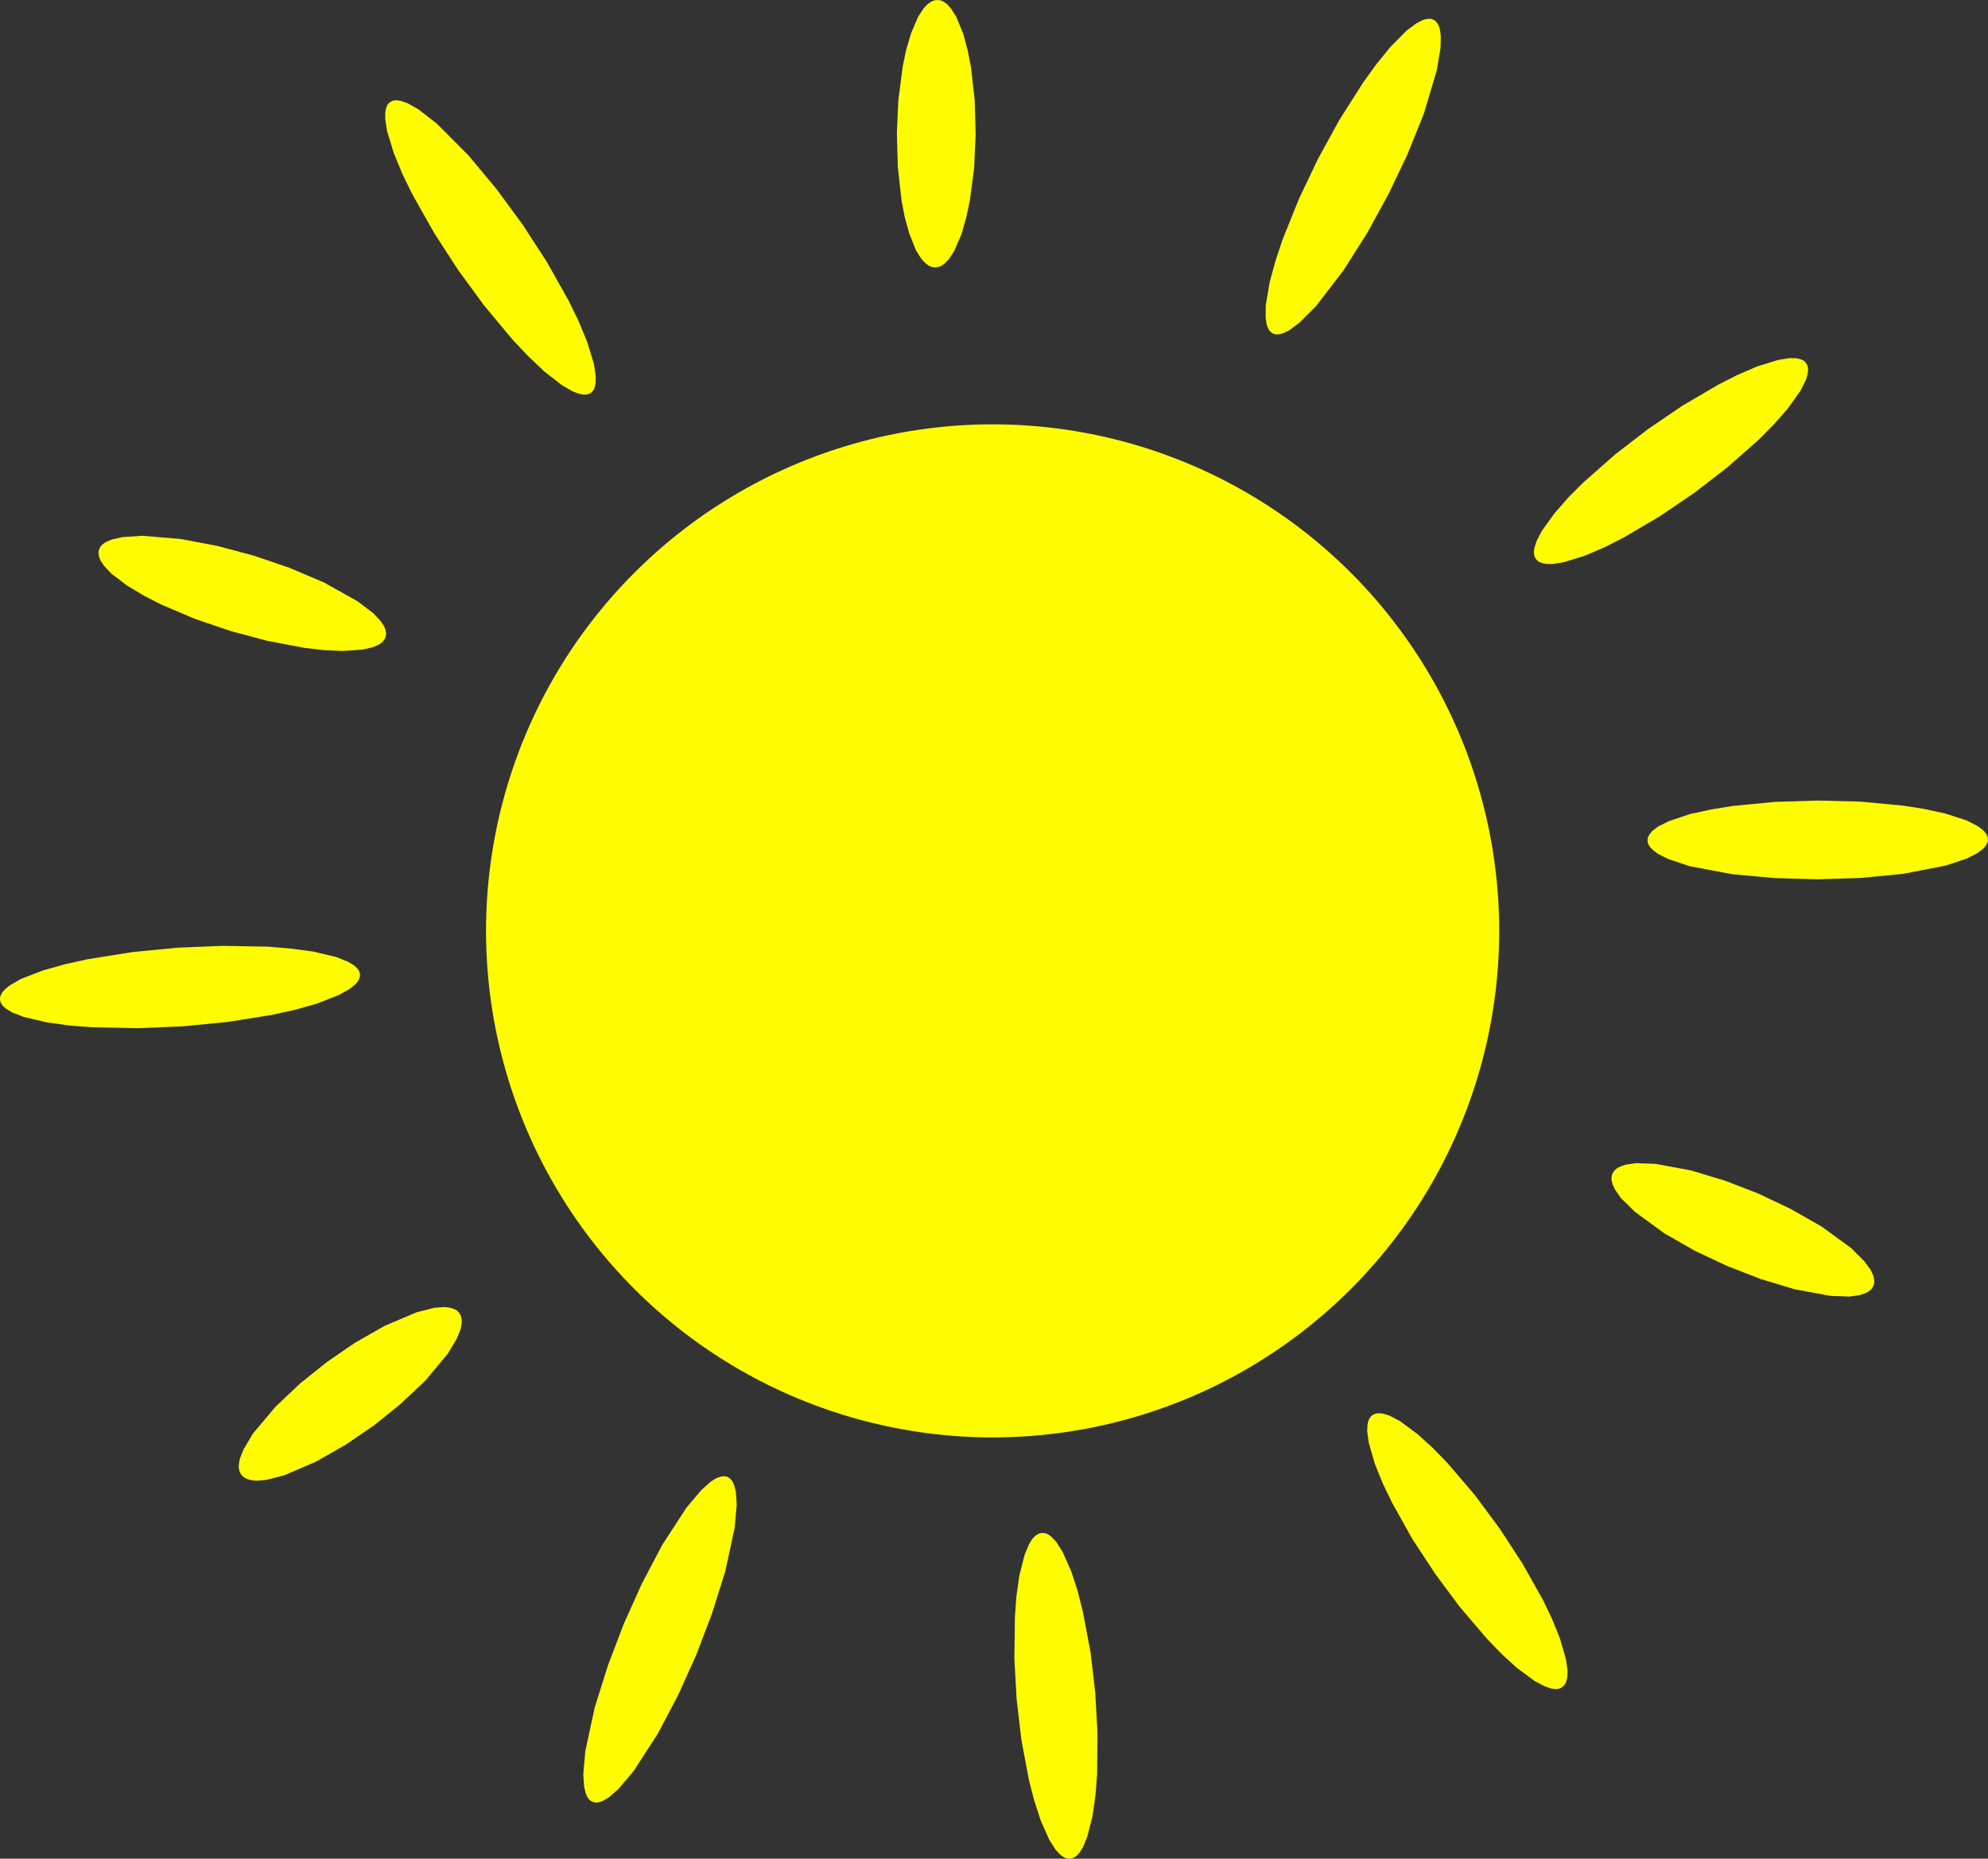
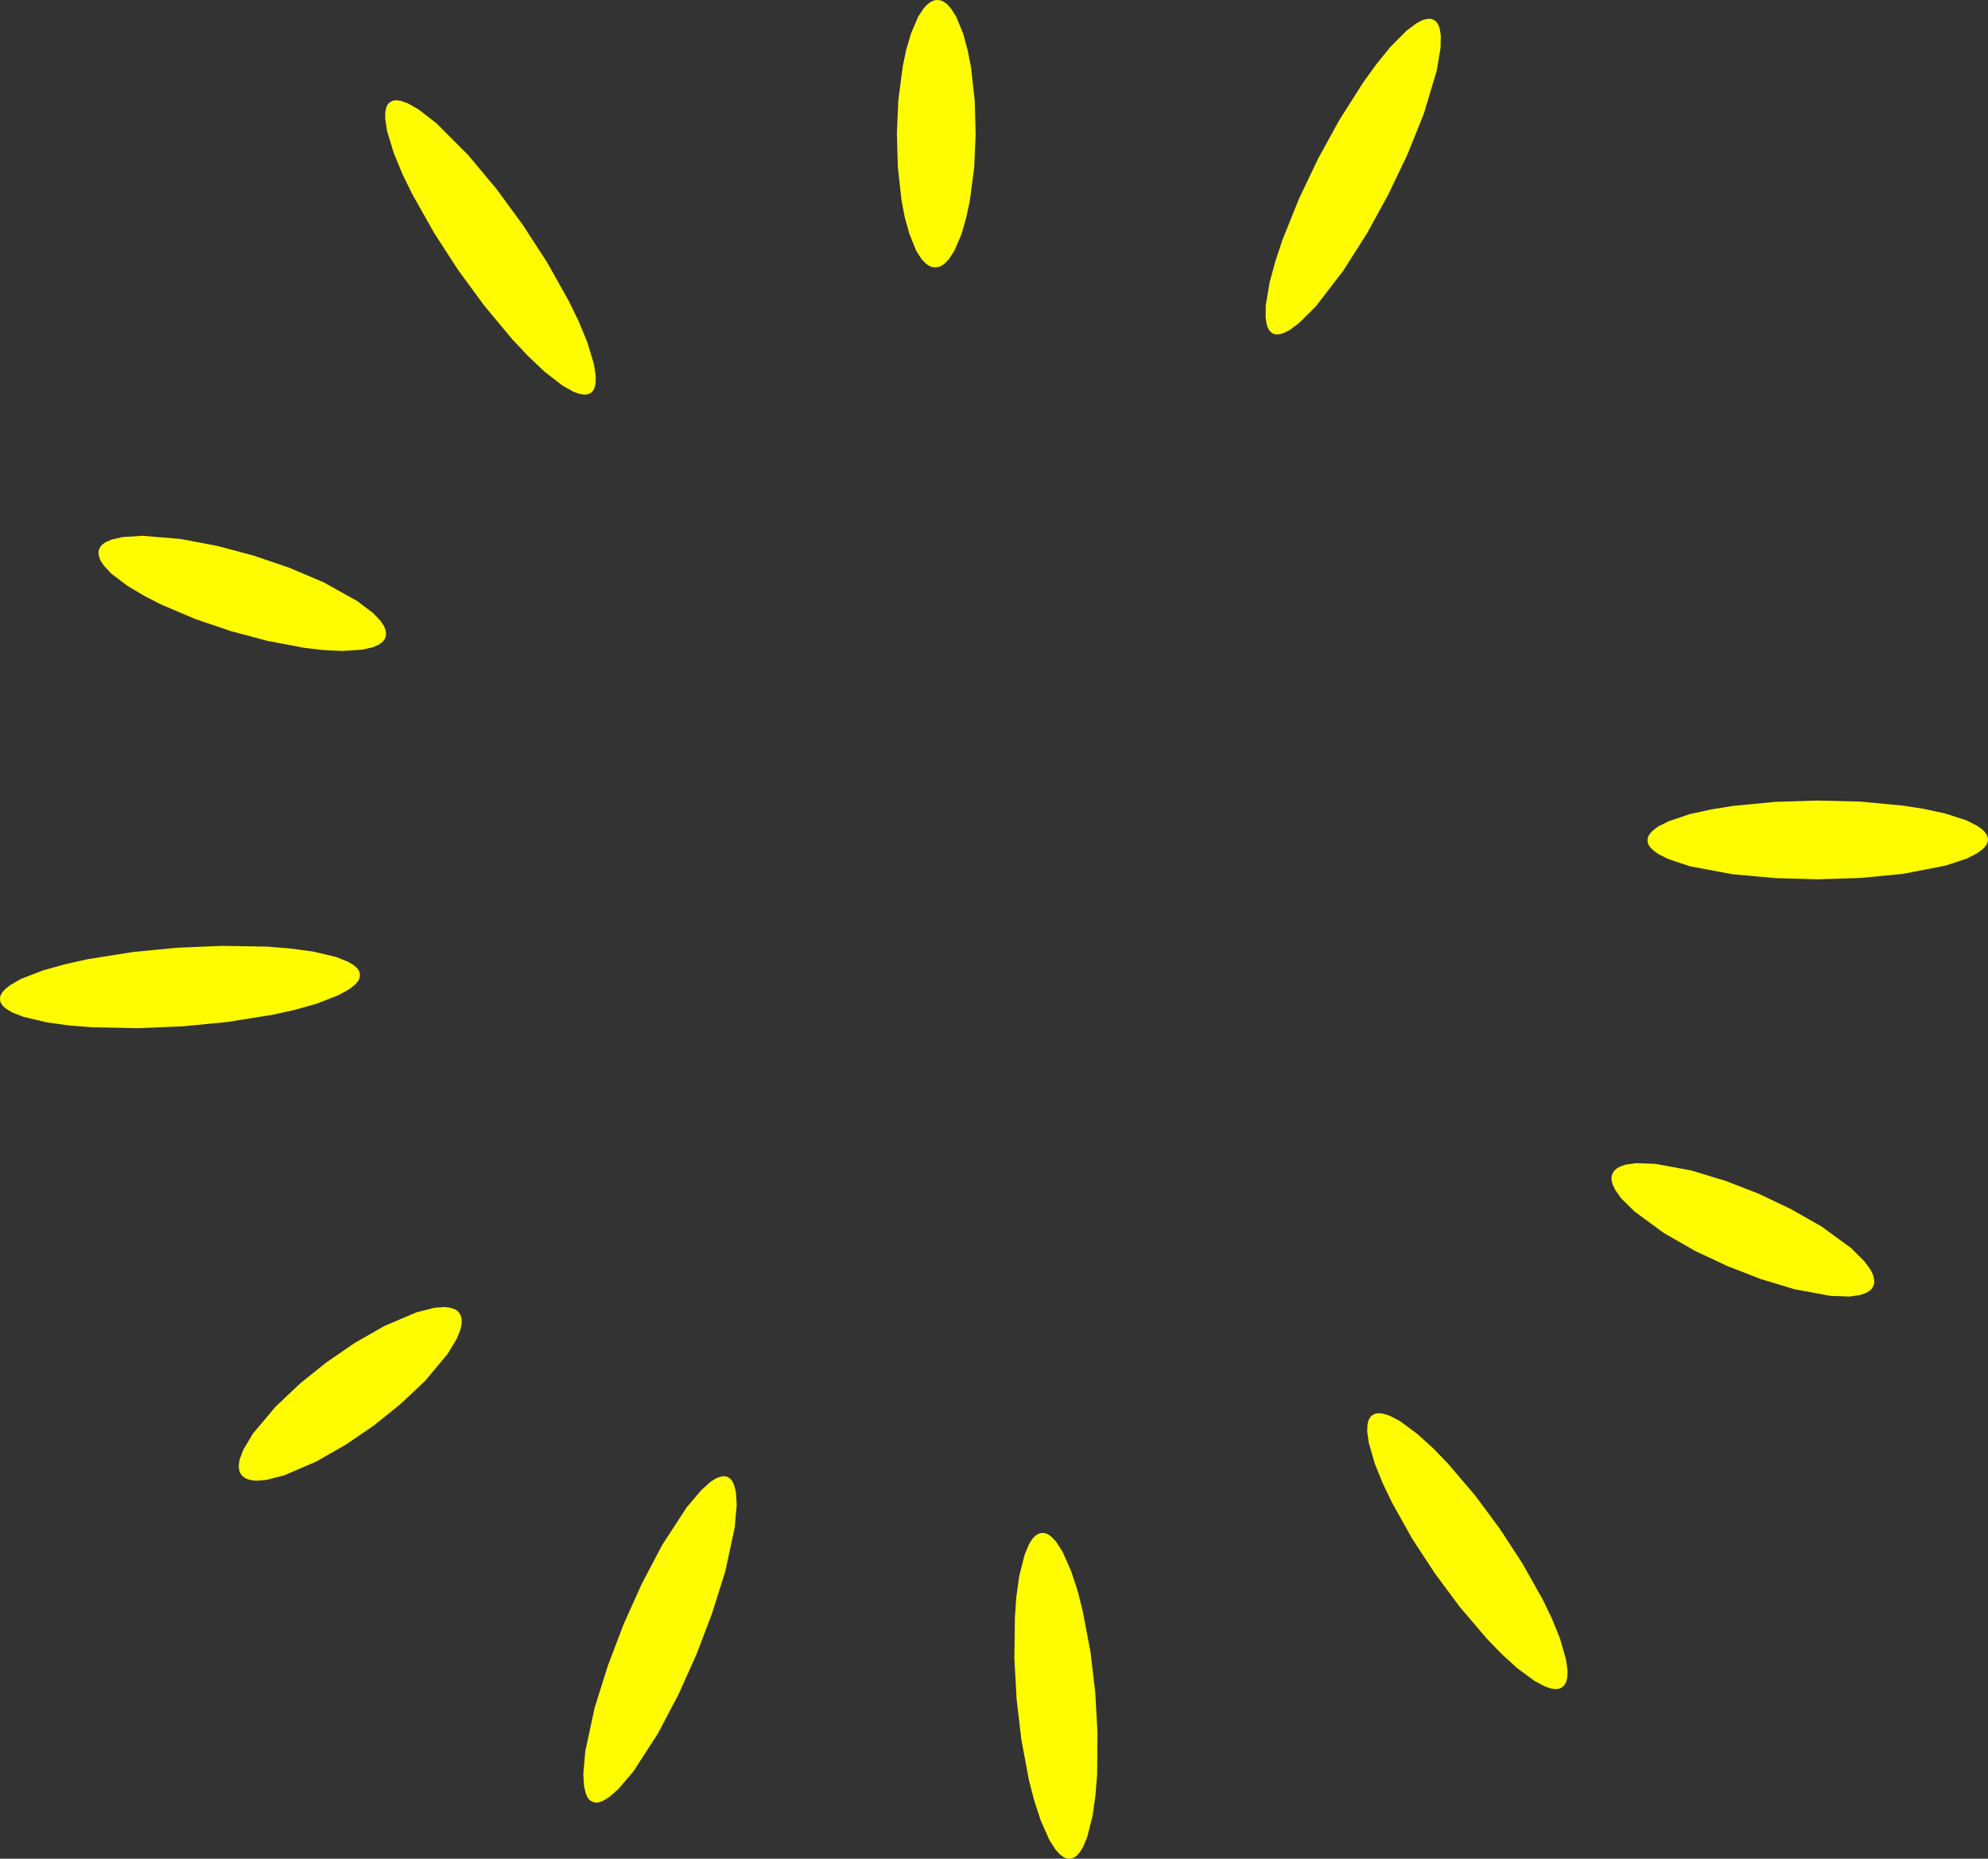
<svg xmlns="http://www.w3.org/2000/svg" fill="none" fill-rule="evenodd" stroke="black" stroke-width="0.501" stroke-linejoin="bevel" stroke-miterlimit="10" font-family="Times New Roman" font-size="16" style="font-variant-ligatures:none" version="1.1" overflow="visible" width="149.928pt" height="140.189pt" viewBox="2986.83 -2209.91 149.928 140.189">
  <rect x="2986.83" y="-2209.91" width="149.928" height="140.189" fill="#333333" stroke="none" />
  <defs>
	</defs>
  <g id="Page background" transform="scale(1 -1)" />
  <g id="MouseOff" transform="scale(1 -1)">
    <g id="Group" stroke="none" fill="#fffc00">
      <g id="Group_1" fill-rule="evenodd" stroke-width="0.5" fill-opacity="1">
        <path d="M 3012.64,2160.81 L 3011.18,2160.88 L 3009.76,2161.05 L 3006.97,2161.58 L 3004.24,2162.31 L 3001.56,2163.22 L 2998.95,2164.33 L 2997.67,2164.99 L 2996.42,2165.74 L 2995.22,2166.65 L 2994.67,2167.24 L 2994.41,2167.63 L 2994.31,2167.89 L 2994.27,2168.06 L 2994.26,2168.18 L 2994.26,2168.26 L 2994.29,2168.44 L 2994.37,2168.61 L 2994.41,2168.68 L 2994.48,2168.77 L 2994.61,2168.89 L 2994.84,2169.04 L 2995.27,2169.22 L 2996.06,2169.4 L 2997.56,2169.5 L 3000.44,2169.26 L 3003.24,2168.73 L 3005.97,2168 L 3008.64,2167.09 L 3011.26,2165.98 L 3013.78,2164.57 L 3014.98,2163.66 L 3015.54,2163.07 L 3015.79,2162.68 L 3015.9,2162.42 L 3015.93,2162.25 L 3015.95,2162.14 L 3015.94,2162.06 L 3015.91,2161.87 L 3015.84,2161.7 L 3015.79,2161.64 L 3015.72,2161.54 L 3015.59,2161.42 L 3015.36,2161.27 L 3014.94,2161.09 L 3014.14,2160.91 L 3012.64,2160.81 Z" marker-start="none" marker-end="none" fill-opacity="1" />
        <path d="M 3030.83,2180.15 L 3030.54,2180.2 L 3030.06,2180.37 L 3029.25,2180.83 L 3027.87,2181.9 L 3026.64,2183.07 L 3025.48,2184.3 L 3023.34,2186.87 L 3021.37,2189.56 L 3019.56,2192.36 L 3017.92,2195.27 L 3017.18,2196.78 L 3016.53,2198.36 L 3016.02,2200.03 L 3015.88,2200.95 L 3015.89,2201.46 L 3015.95,2201.75 L 3016.01,2201.92 L 3016.07,2202.03 L 3016.12,2202.09 L 3016.26,2202.22 L 3016.43,2202.3 L 3016.5,2202.32 L 3016.62,2202.34 L 3016.81,2202.34 L 3017.1,2202.29 L 3017.58,2202.12 L 3018.39,2201.66 L 3019.77,2200.59 L 3022.16,2198.19 L 3024.3,2195.62 L 3026.27,2192.93 L 3028.08,2190.14 L 3029.72,2187.22 L 3030.46,2185.7 L 3031.11,2184.13 L 3031.62,2182.46 L 3031.76,2181.54 L 3031.75,2181.03 L 3031.69,2180.74 L 3031.63,2180.57 L 3031.57,2180.46 L 3031.52,2180.4 L 3031.38,2180.27 L 3031.22,2180.19 L 3031.14,2180.17 L 3031.02,2180.15 L 3030.83,2180.15 Z" marker-start="none" marker-end="none" fill-opacity="1" />
        <path d="M 3057.35,2189.74 L 3057.17,2189.76 L 3057.09,2189.78 L 3056.98,2189.82 L 3056.83,2189.9 L 3056.62,2190.06 L 3056.32,2190.38 L 3055.92,2191.01 L 3055.41,2192.28 L 3055.06,2193.54 L 3054.82,2194.8 L 3054.54,2197.33 L 3054.47,2199.85 L 3054.58,2202.37 L 3054.91,2204.89 L 3055.17,2206.15 L 3055.54,2207.4 L 3056.08,2208.66 L 3056.49,2209.28 L 3056.79,2209.6 L 3057,2209.75 L 3057.16,2209.83 L 3057.26,2209.87 L 3057.34,2209.89 L 3057.53,2209.91 L 3057.71,2209.89 L 3057.79,2209.87 L 3057.9,2209.83 L 3058.05,2209.75 L 3058.26,2209.59 L 3058.55,2209.27 L 3058.95,2208.64 L 3059.47,2207.37 L 3059.81,2206.11 L 3060.06,2204.84 L 3060.34,2202.32 L 3060.41,2199.8 L 3060.3,2197.28 L 3059.97,2194.76 L 3059.7,2193.5 L 3059.34,2192.24 L 3058.8,2190.99 L 3058.39,2190.36 L 3058.09,2190.05 L 3057.88,2189.89 L 3057.72,2189.81 L 3057.61,2189.78 L 3057.54,2189.76 L 3057.35,2189.74 Z" marker-start="none" marker-end="none" fill-opacity="1" />
        <path d="M 3083.19,2184.69 L 3083.07,2184.69 L 3082.99,2184.7 L 3082.82,2184.76 L 3082.66,2184.87 L 3082.61,2184.93 L 3082.53,2185.03 L 3082.44,2185.19 L 3082.35,2185.47 L 3082.28,2185.98 L 3082.29,2186.9 L 3082.58,2188.62 L 3083.03,2190.26 L 3083.56,2191.85 L 3084.81,2194.95 L 3086.24,2197.95 L 3087.84,2200.86 L 3089.63,2203.68 L 3090.61,2205.04 L 3091.68,2206.36 L 3092.91,2207.6 L 3093.65,2208.15 L 3094.11,2208.39 L 3094.39,2208.47 L 3094.57,2208.49 L 3094.7,2208.49 L 3094.78,2208.48 L 3094.95,2208.42 L 3095.1,2208.31 L 3095.16,2208.25 L 3095.23,2208.16 L 3095.32,2208 L 3095.42,2207.71 L 3095.49,2207.21 L 3095.47,2206.28 L 3095.18,2204.57 L 3094.21,2201.33 L 3092.96,2198.23 L 3091.53,2195.24 L 3089.93,2192.32 L 3088.14,2189.5 L 3086.08,2186.82 L 3084.85,2185.59 L 3084.11,2185.03 L 3083.66,2184.8 L 3083.37,2184.71 L 3083.19,2184.69 Z" marker-start="none" marker-end="none" fill-opacity="1" />
-         <path d="M 3103.9,2167.37 L 3103.41,2167.38 L 3103.13,2167.44 L 3102.96,2167.51 L 3102.85,2167.56 L 3102.79,2167.61 L 3102.66,2167.75 L 3102.57,2167.91 L 3102.55,2167.99 L 3102.52,2168.11 L 3102.51,2168.29 L 3102.55,2168.57 L 3102.69,2169.05 L 3103.09,2169.84 L 3104.06,2171.19 L 3105.12,2172.4 L 3106.25,2173.53 L 3108.62,2175.62 L 3111.11,2177.54 L 3113.71,2179.31 L 3116.44,2180.91 L 3117.86,2181.63 L 3119.34,2182.27 L 3120.93,2182.76 L 3121.8,2182.9 L 3122.29,2182.89 L 3122.58,2182.83 L 3122.75,2182.76 L 3122.85,2182.71 L 3122.92,2182.66 L 3123.04,2182.52 L 3123.13,2182.36 L 3123.16,2182.28 L 3123.18,2182.17 L 3123.19,2181.98 L 3123.16,2181.7 L 3123.01,2181.22 L 3122.61,2180.43 L 3121.65,2179.08 L 3120.58,2177.87 L 3119.46,2176.74 L 3117.09,2174.65 L 3114.6,2172.73 L 3111.99,2170.96 L 3109.27,2169.36 L 3107.85,2168.64 L 3106.36,2168 L 3104.78,2167.51 L 3103.9,2167.37 Z" marker-start="none" marker-end="none" fill-opacity="1" />
        <path d="M 3123.92,2143.59 L 3120.71,2143.68 L 3117.5,2143.97 L 3114.29,2144.57 L 3112.69,2145.1 L 3111.88,2145.5 L 3111.48,2145.8 L 3111.28,2146.01 L 3111.18,2146.16 L 3111.13,2146.27 L 3111.1,2146.35 L 3111.08,2146.53 L 3111.1,2146.72 L 3111.13,2146.79 L 3111.18,2146.9 L 3111.28,2147.05 L 3111.48,2147.27 L 3111.88,2147.57 L 3112.68,2147.97 L 3114.28,2148.51 L 3115.89,2148.86 L 3117.49,2149.12 L 3120.7,2149.43 L 3123.91,2149.53 L 3127.12,2149.45 L 3130.33,2149.15 L 3131.93,2148.9 L 3133.54,2148.55 L 3135.15,2148.03 L 3135.95,2147.62 L 3136.35,2147.33 L 3136.55,2147.11 L 3136.65,2146.96 L 3136.7,2146.85 L 3136.73,2146.78 L 3136.75,2146.59 L 3136.73,2146.41 L 3136.7,2146.33 L 3136.65,2146.22 L 3136.55,2146.07 L 3136.35,2145.86 L 3135.95,2145.56 L 3135.15,2145.15 L 3133.55,2144.62 L 3130.34,2144 L 3127.13,2143.69 L 3123.92,2143.59 Z" marker-start="none" marker-end="none" fill-opacity="1" />
        <path d="M 3126.31,2112.12 L 3124.88,2112.17 L 3122.17,2112.67 L 3119.59,2113.45 L 3117.1,2114.42 L 3114.67,2115.56 L 3112.33,2116.9 L 3110.12,2118.52 L 3109.09,2119.53 L 3108.64,2120.17 L 3108.45,2120.57 L 3108.38,2120.84 L 3108.36,2121.01 L 3108.37,2121.13 L 3108.38,2121.21 L 3108.43,2121.38 L 3108.53,2121.54 L 3108.57,2121.61 L 3108.66,2121.69 L 3108.79,2121.8 L 3109.03,2121.93 L 3109.45,2122.07 L 3110.23,2122.18 L 3111.67,2122.13 L 3114.37,2121.63 L 3116.95,2120.85 L 3119.45,2119.88 L 3121.87,2118.73 L 3124.21,2117.4 L 3126.43,2115.78 L 3127.45,2114.76 L 3127.91,2114.13 L 3128.1,2113.72 L 3128.16,2113.46 L 3128.18,2113.29 L 3128.18,2113.17 L 3128.17,2113.09 L 3128.11,2112.91 L 3128.02,2112.75 L 3127.97,2112.69 L 3127.89,2112.61 L 3127.75,2112.5 L 3127.51,2112.37 L 3127.09,2112.23 L 3126.31,2112.12 Z" marker-start="none" marker-end="none" fill-opacity="1" />
        <path d="M 2997.21,2132.36 L 2993.79,2132.43 L 2992.08,2132.56 L 2990.36,2132.8 L 2988.62,2133.21 L 2987.74,2133.55 L 2987.3,2133.82 L 2987.07,2134.02 L 2986.96,2134.16 L 2986.9,2134.27 L 2986.86,2134.34 L 2986.83,2134.53 L 2986.84,2134.71 L 2986.86,2134.79 L 2986.91,2134.9 L 2987,2135.06 L 2987.2,2135.29 L 2987.6,2135.61 L 2988.42,2136.08 L 2990.08,2136.72 L 2991.76,2137.19 L 2993.43,2137.56 L 2996.81,2138.1 L 3000.2,2138.43 L 3003.6,2138.57 L 3007.01,2138.51 L 3008.73,2138.37 L 3010.45,2138.14 L 3012.18,2137.73 L 3013.06,2137.38 L 3013.5,2137.12 L 3013.73,2136.92 L 3013.85,2136.77 L 3013.91,2136.67 L 3013.94,2136.59 L 3013.98,2136.41 L 3013.96,2136.22 L 3013.94,2136.15 L 3013.9,2136.03 L 3013.8,2135.87 L 3013.61,2135.65 L 3013.2,2135.32 L 3012.38,2134.86 L 3010.72,2134.21 L 3009.05,2133.74 L 3007.37,2133.37 L 3003.99,2132.83 L 3000.61,2132.5 L 2997.21,2132.36 Z" marker-start="none" marker-end="none" fill-opacity="1" />
        <path d="M 3006.16,2098.23 L 3005.72,2098.28 L 3005.47,2098.36 L 3005.31,2098.43 L 3005.22,2098.5 L 3005.15,2098.55 L 3005.03,2098.68 L 3004.93,2098.84 L 3004.9,2098.92 L 3004.87,2099.03 L 3004.84,2099.2 L 3004.84,2099.46 L 3004.92,2099.89 L 3005.2,2100.6 L 3005.91,2101.79 L 3007.6,2103.8 L 3009.47,2105.57 L 3011.47,2107.17 L 3013.58,2108.62 L 3015.82,2109.9 L 3018.24,2110.93 L 3019.58,2111.27 L 3020.33,2111.33 L 3020.77,2111.28 L 3021.02,2111.2 L 3021.18,2111.13 L 3021.28,2111.07 L 3021.34,2111.02 L 3021.46,2110.88 L 3021.56,2110.72 L 3021.59,2110.65 L 3021.62,2110.53 L 3021.65,2110.37 L 3021.65,2110.1 L 3021.57,2109.67 L 3021.29,2108.96 L 3020.58,2107.78 L 3018.89,2105.76 L 3017.01,2103.99 L 3015.02,2102.39 L 3012.91,2100.95 L 3010.67,2099.67 L 3008.25,2098.63 L 3006.91,2098.29 L 3006.16,2098.23 Z" marker-start="none" marker-end="none" fill-opacity="1" />
        <path d="M 3031.78,2073.95 L 3031.7,2073.96 L 3031.52,2074.01 L 3031.36,2074.1 L 3031.3,2074.15 L 3031.21,2074.24 L 3031.11,2074.4 L 3031,2074.67 L 3030.88,2075.17 L 3030.82,2076.09 L 3030.97,2077.82 L 3031.68,2081.12 L 3032.68,2084.3 L 3033.86,2087.4 L 3035.22,2090.43 L 3036.77,2093.38 L 3038.61,2096.21 L 3039.73,2097.53 L 3040.42,2098.15 L 3040.85,2098.42 L 3041.13,2098.52 L 3041.31,2098.56 L 3041.43,2098.57 L 3041.51,2098.56 L 3041.69,2098.52 L 3041.85,2098.42 L 3041.91,2098.37 L 3041.99,2098.28 L 3042.1,2098.12 L 3042.21,2097.85 L 3042.33,2097.35 L 3042.39,2096.43 L 3042.24,2094.7 L 3041.53,2091.4 L 3040.53,2088.22 L 3039.35,2085.12 L 3037.99,2082.09 L 3036.44,2079.15 L 3034.61,2076.32 L 3033.48,2074.99 L 3032.79,2074.38 L 3032.36,2074.11 L 3032.08,2074 L 3031.9,2073.96 L 3031.78,2073.95 Z" marker-start="none" marker-end="none" fill-opacity="1" />
        <path d="M 3067.53,2069.72 L 3067.35,2069.73 L 3067.27,2069.74 L 3067.16,2069.78 L 3067,2069.87 L 3066.77,2070.04 L 3066.44,2070.4 L 3065.97,2071.13 L 3065.31,2072.62 L 3064.82,2074.13 L 3064.43,2075.64 L 3063.86,2078.68 L 3063.5,2081.75 L 3063.33,2084.83 L 3063.37,2087.93 L 3063.48,2089.48 L 3063.7,2091.05 L 3064.1,2092.63 L 3064.43,2093.43 L 3064.69,2093.85 L 3064.89,2094.05 L 3065.03,2094.16 L 3065.14,2094.22 L 3065.21,2094.25 L 3065.4,2094.29 L 3065.58,2094.28 L 3065.66,2094.27 L 3065.77,2094.23 L 3065.93,2094.15 L 3066.16,2093.97 L 3066.49,2093.61 L 3066.96,2092.88 L 3067.62,2091.39 L 3068.11,2089.89 L 3068.49,2088.37 L 3069.07,2085.32 L 3069.43,2082.26 L 3069.6,2079.18 L 3069.57,2076.09 L 3069.45,2074.53 L 3069.23,2072.96 L 3068.83,2071.38 L 3068.5,2070.57 L 3068.24,2070.17 L 3068.04,2069.95 L 3067.9,2069.85 L 3067.79,2069.79 L 3067.72,2069.76 L 3067.53,2069.72 Z" marker-start="none" marker-end="none" fill-opacity="1" />
        <path d="M 3104.11,2082.52 L 3103.82,2082.55 L 3103.35,2082.71 L 3102.57,2083.12 L 3101.24,2084.1 L 3100.06,2085.18 L 3098.96,2086.32 L 3096.92,2088.71 L 3095.06,2091.22 L 3093.34,2093.84 L 3091.81,2096.58 L 3091.12,2098.01 L 3090.52,2099.49 L 3090.06,2101.08 L 3089.94,2101.95 L 3089.96,2102.44 L 3090.02,2102.72 L 3090.09,2102.89 L 3090.16,2102.99 L 3090.2,2103.06 L 3090.34,2103.18 L 3090.51,2103.27 L 3090.58,2103.29 L 3090.7,2103.31 L 3090.88,2103.32 L 3091.17,2103.28 L 3091.64,2103.13 L 3092.42,2102.72 L 3093.74,2101.74 L 3094.93,2100.66 L 3096.03,2099.52 L 3098.07,2097.13 L 3099.93,2094.62 L 3101.64,2092 L 3103.18,2089.26 L 3103.87,2087.83 L 3104.47,2086.35 L 3104.93,2084.76 L 3105.05,2083.89 L 3105.03,2083.4 L 3104.96,2083.12 L 3104.9,2082.95 L 3104.83,2082.85 L 3104.78,2082.78 L 3104.65,2082.66 L 3104.48,2082.57 L 3104.41,2082.55 L 3104.29,2082.52 L 3104.11,2082.52 Z" marker-start="none" marker-end="none" fill-opacity="1" />
      </g>
-       <ellipse rx="38.204" ry="38.204" transform="translate(3061.69 2139.7) rotate(135)" stroke-linejoin="round" stroke-width="1.764" stroke-linecap="round" />
    </g>
  </g>
</svg>